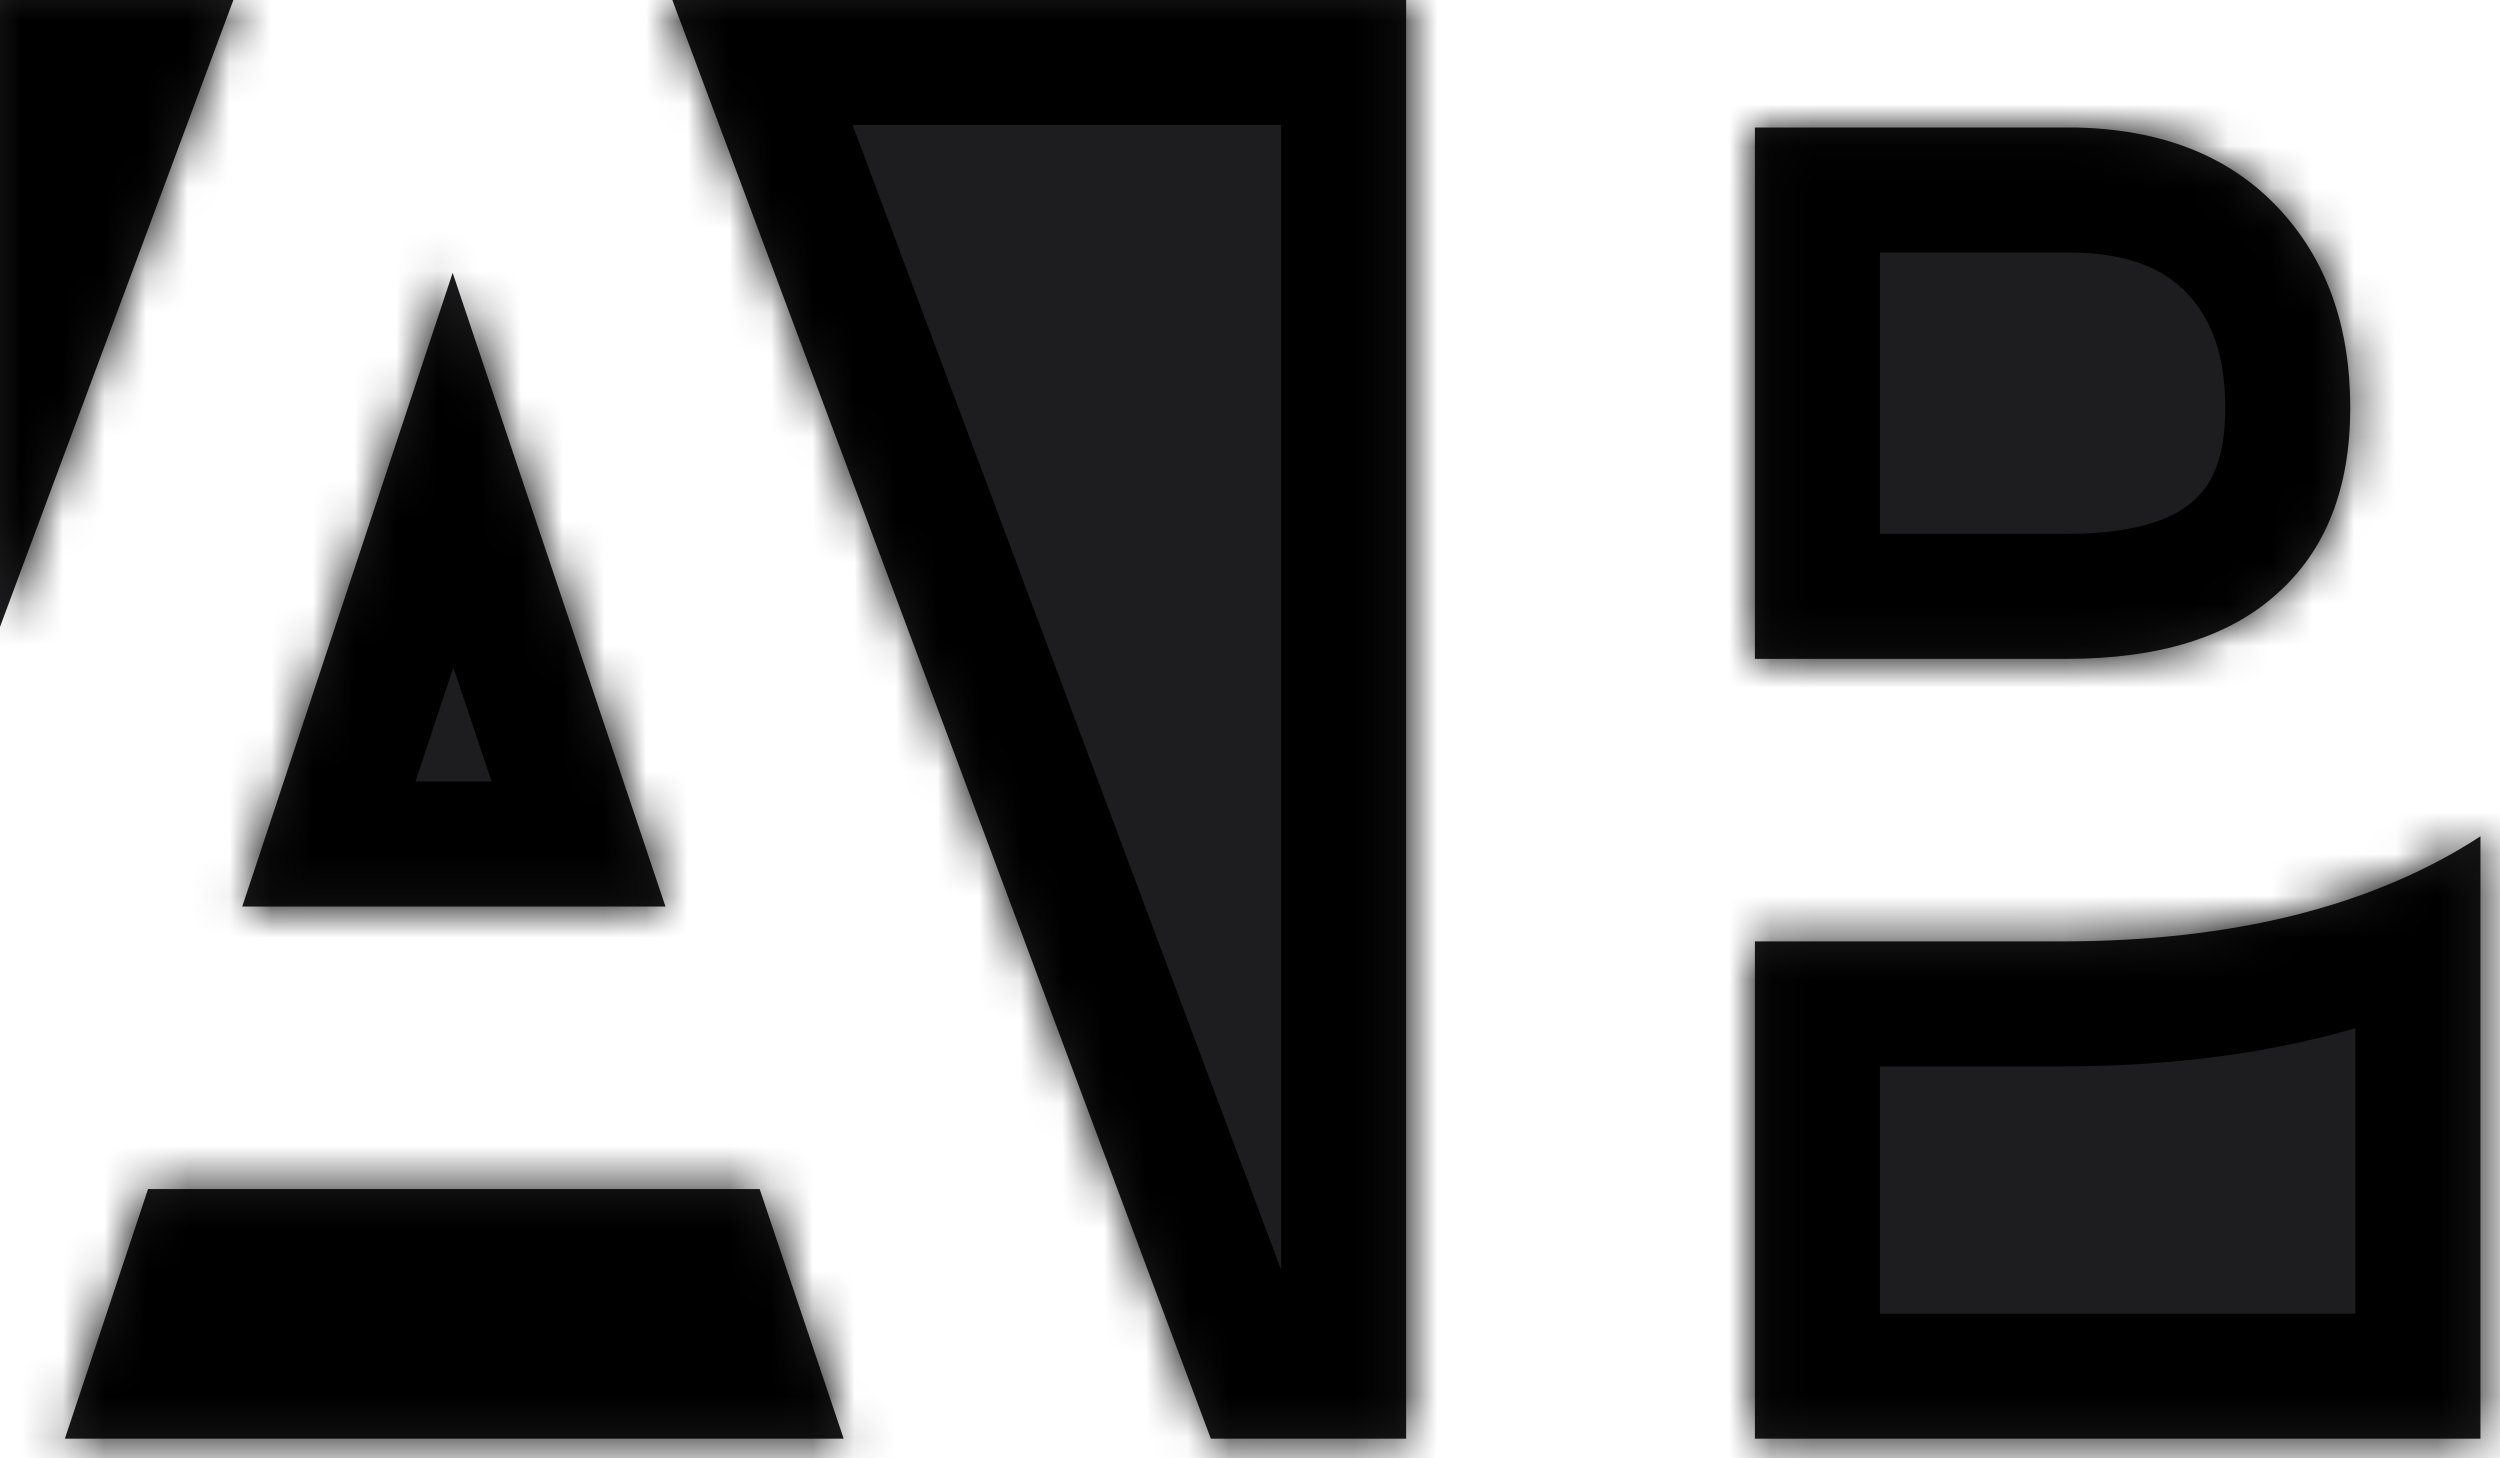
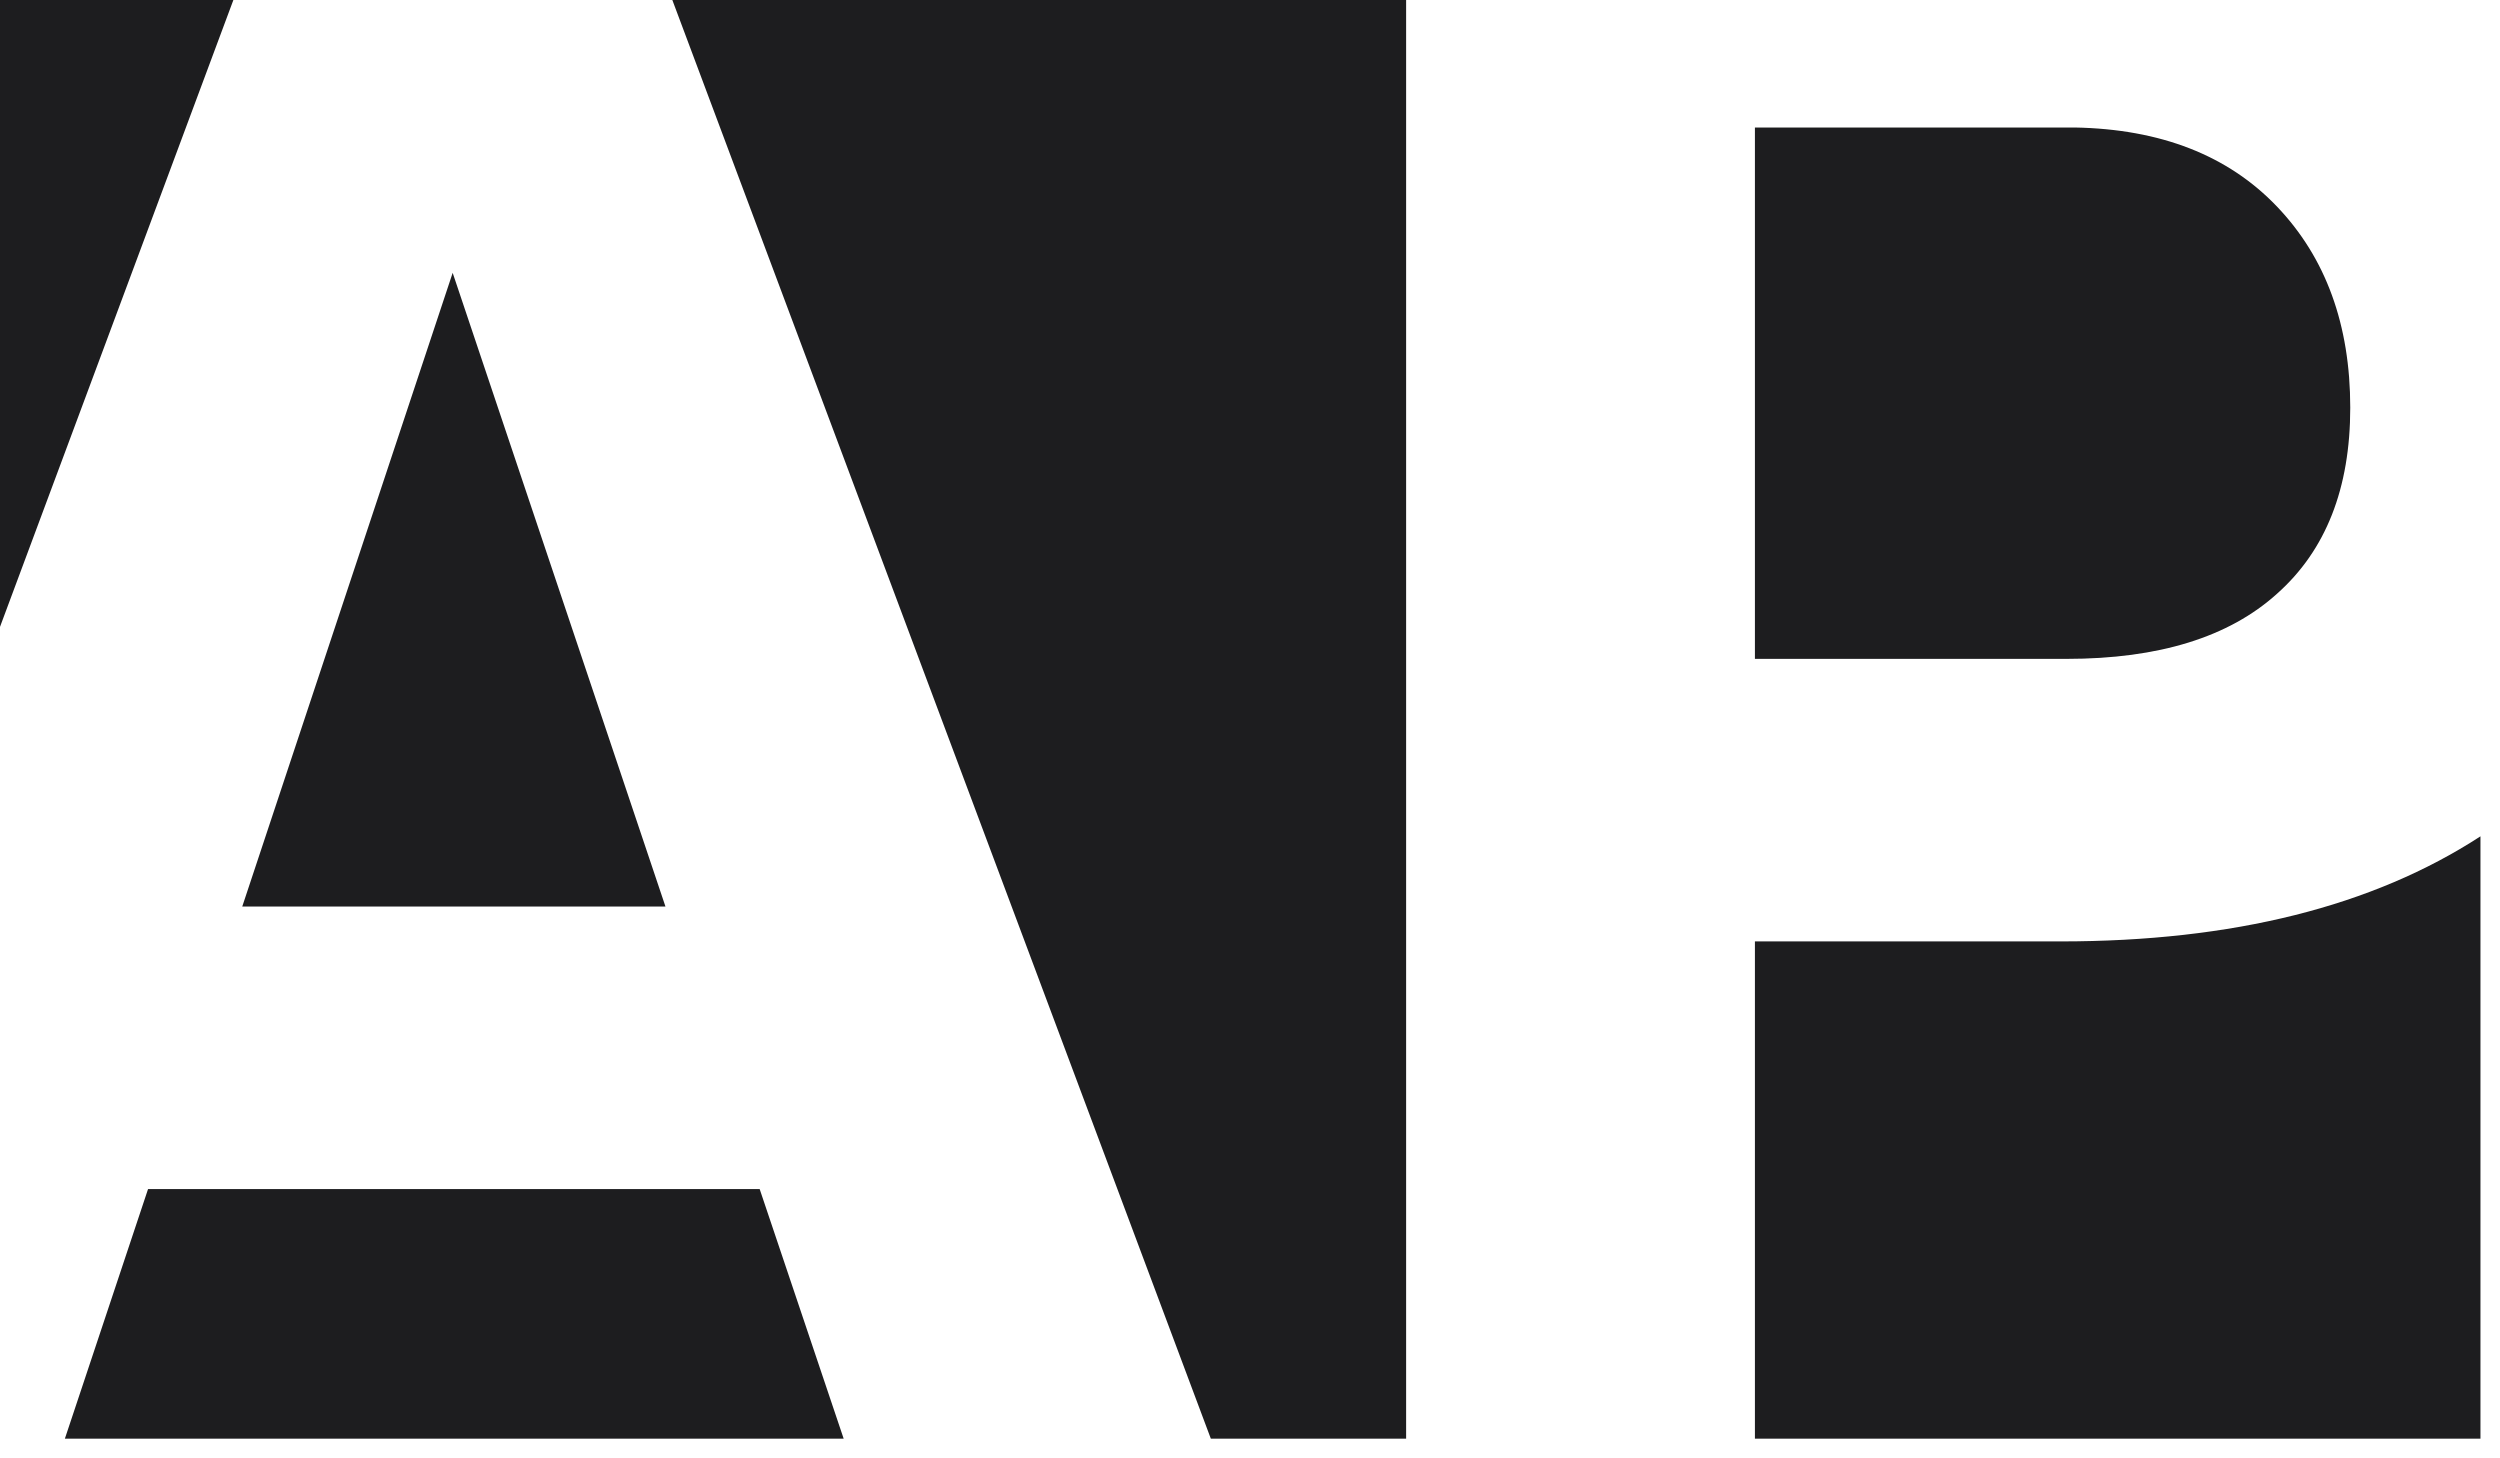
<svg xmlns="http://www.w3.org/2000/svg" width="60" height="35" viewBox="0 0 60 35" fill="none">
  <mask id="path-1-inside-1" fill="white">
-     <path fill-rule="evenodd" clip-rule="evenodd" d="M3.553 28.538H18.232L20.248 34.528H1.557L3.553 28.538ZM0 15.045L5.601 0H0V15.045ZM29.06 34.528H33.747V0H16.136L29.06 34.528ZM59.531 20.072C56.946 21.753 53.588 22.594 49.457 22.594H42.118V34.528H59.531V20.072ZM15.971 21.757H5.814L10.864 6.548L15.971 21.757ZM49.597 15.813H42.118V3.06H49.792C51.857 3.097 53.476 3.73 54.648 4.958C55.82 6.186 56.406 7.795 56.406 9.785C56.406 11.72 55.82 13.209 54.648 14.25C53.494 15.292 51.811 15.813 49.597 15.813Z" />
-   </mask>
-   <path fill-rule="evenodd" clip-rule="evenodd" d="M3.553 28.538H18.232L20.248 34.528H1.557L3.553 28.538ZM0 15.045L5.601 0H0V15.045ZM29.06 34.528H33.747V0H16.136L29.06 34.528ZM59.531 20.072C56.946 21.753 53.588 22.594 49.457 22.594H42.118V34.528H59.531V20.072ZM15.971 21.757H5.814L10.864 6.548L15.971 21.757ZM49.597 15.813H42.118V3.06H49.792C51.857 3.097 53.476 3.73 54.648 4.958C55.82 6.186 56.406 7.795 56.406 9.785C56.406 11.72 55.82 13.209 54.648 14.25C53.494 15.292 51.811 15.813 49.597 15.813Z" fill="#1D1D1F" />
+     </mask>
+   <path fill-rule="evenodd" clip-rule="evenodd" d="M3.553 28.538H18.232L20.248 34.528H1.557L3.553 28.538ZM0 15.045L5.601 0H0ZM29.06 34.528H33.747V0H16.136L29.06 34.528ZM59.531 20.072C56.946 21.753 53.588 22.594 49.457 22.594H42.118V34.528H59.531V20.072ZM15.971 21.757H5.814L10.864 6.548L15.971 21.757ZM49.597 15.813H42.118V3.06H49.792C51.857 3.097 53.476 3.73 54.648 4.958C55.82 6.186 56.406 7.795 56.406 9.785C56.406 11.72 55.82 13.209 54.648 14.25C53.494 15.292 51.811 15.813 49.597 15.813Z" fill="#1D1D1F" />
  <path d="M18.232 28.538L21.075 27.581L20.387 25.538H18.232V28.538ZM3.553 28.538V25.538H1.391L0.707 27.589L3.553 28.538ZM20.248 34.528V37.528H24.424L23.091 33.571L20.248 34.528ZM1.557 34.528L-1.289 33.579L-2.606 37.528H1.557V34.528ZM0 15.045H-3L2.812 16.092L0 15.045ZM5.601 0L8.412 1.047L9.919 -3L5.601 -3V0ZM0 0V-3H-3V0H0ZM33.747 34.528V37.528H36.747V34.528H33.747ZM29.06 34.528L26.251 35.58L26.98 37.528H29.06V34.528ZM33.747 0H36.747V-3H33.747V0ZM16.136 0V-3H11.81L13.326 1.052L16.136 0ZM59.531 20.072H62.531V14.543L57.896 17.557L59.531 20.072ZM42.118 22.594V19.594H39.118V22.594H42.118ZM42.118 34.528H39.118V37.528H42.118V34.528ZM59.531 34.528V37.528H62.531V34.528H59.531ZM5.814 21.757L2.967 20.811L1.656 24.757H5.814V21.757ZM15.971 21.757V24.757H20.143L18.815 20.802L15.971 21.757ZM10.864 6.548L13.709 5.593L10.849 -2.923L8.017 5.603L10.864 6.548ZM42.118 15.813H39.118V18.813H42.118V15.813ZM42.118 3.06V0.06H39.118V3.06H42.118ZM49.792 3.06L49.846 0.061L49.819 0.06H49.792V3.06ZM54.648 4.958L52.478 7.029L52.478 7.029L54.648 4.958ZM54.648 14.25L52.655 12.008L52.646 12.016L52.637 12.024L54.648 14.25ZM18.232 25.538H3.553V31.538H18.232V25.538ZM23.091 33.571L21.075 27.581L15.388 29.495L17.405 35.485L23.091 33.571ZM20.248 31.528H1.557V37.528H20.248V31.528ZM0.707 27.589L-1.289 33.579L4.403 35.477L6.399 29.486L0.707 27.589ZM2.812 16.092L8.412 1.047L2.789 -1.047L-2.812 13.999L2.812 16.092ZM0 3H5.601V-3H0V3ZM3 15.045V0H-3V15.045H3ZM33.747 31.528H29.06V37.528H33.747V31.528ZM36.747 34.528V0H30.747V34.528H36.747ZM16.136 3H33.747V-3H16.136V3ZM13.326 1.052L26.251 35.58L31.87 33.476L18.946 -1.052L13.326 1.052ZM57.896 17.557C55.936 18.831 53.199 19.594 49.457 19.594V25.594C53.976 25.594 57.955 24.675 61.167 22.587L57.896 17.557ZM49.457 19.594H42.118V25.594H49.457V19.594ZM39.118 22.594V34.528H45.118V22.594H39.118ZM59.531 31.528H42.118V37.528H59.531V31.528ZM56.531 20.072V34.528H62.531V20.072H56.531ZM5.814 24.757H15.971V18.757H5.814V24.757ZM8.017 5.603L2.967 20.811L8.661 22.702L13.712 7.494L8.017 5.603ZM18.815 20.802L13.709 5.593L8.021 7.503L13.127 22.712L18.815 20.802ZM42.118 18.813H49.597V12.813H42.118V18.813ZM39.118 3.06V15.813H45.118V3.06H39.118ZM49.792 0.06H42.118V6.06H49.792V0.06ZM56.818 2.886C54.977 0.958 52.527 0.109 49.846 0.061L49.738 6.06C51.188 6.086 51.975 6.502 52.478 7.029L56.818 2.886ZM59.406 9.785C59.406 7.166 58.614 4.768 56.818 2.886L52.478 7.029C53.026 7.604 53.406 8.424 53.406 9.785H59.406ZM56.641 16.492C58.599 14.752 59.406 12.36 59.406 9.785H53.406C53.406 11.08 53.04 11.665 52.655 12.008L56.641 16.492ZM49.597 18.813C52.24 18.813 54.759 18.192 56.659 16.477L52.637 12.024C52.23 12.392 51.381 12.813 49.597 12.813V18.813Z" fill="black" mask="url(#path-1-inside-1)" />
</svg>